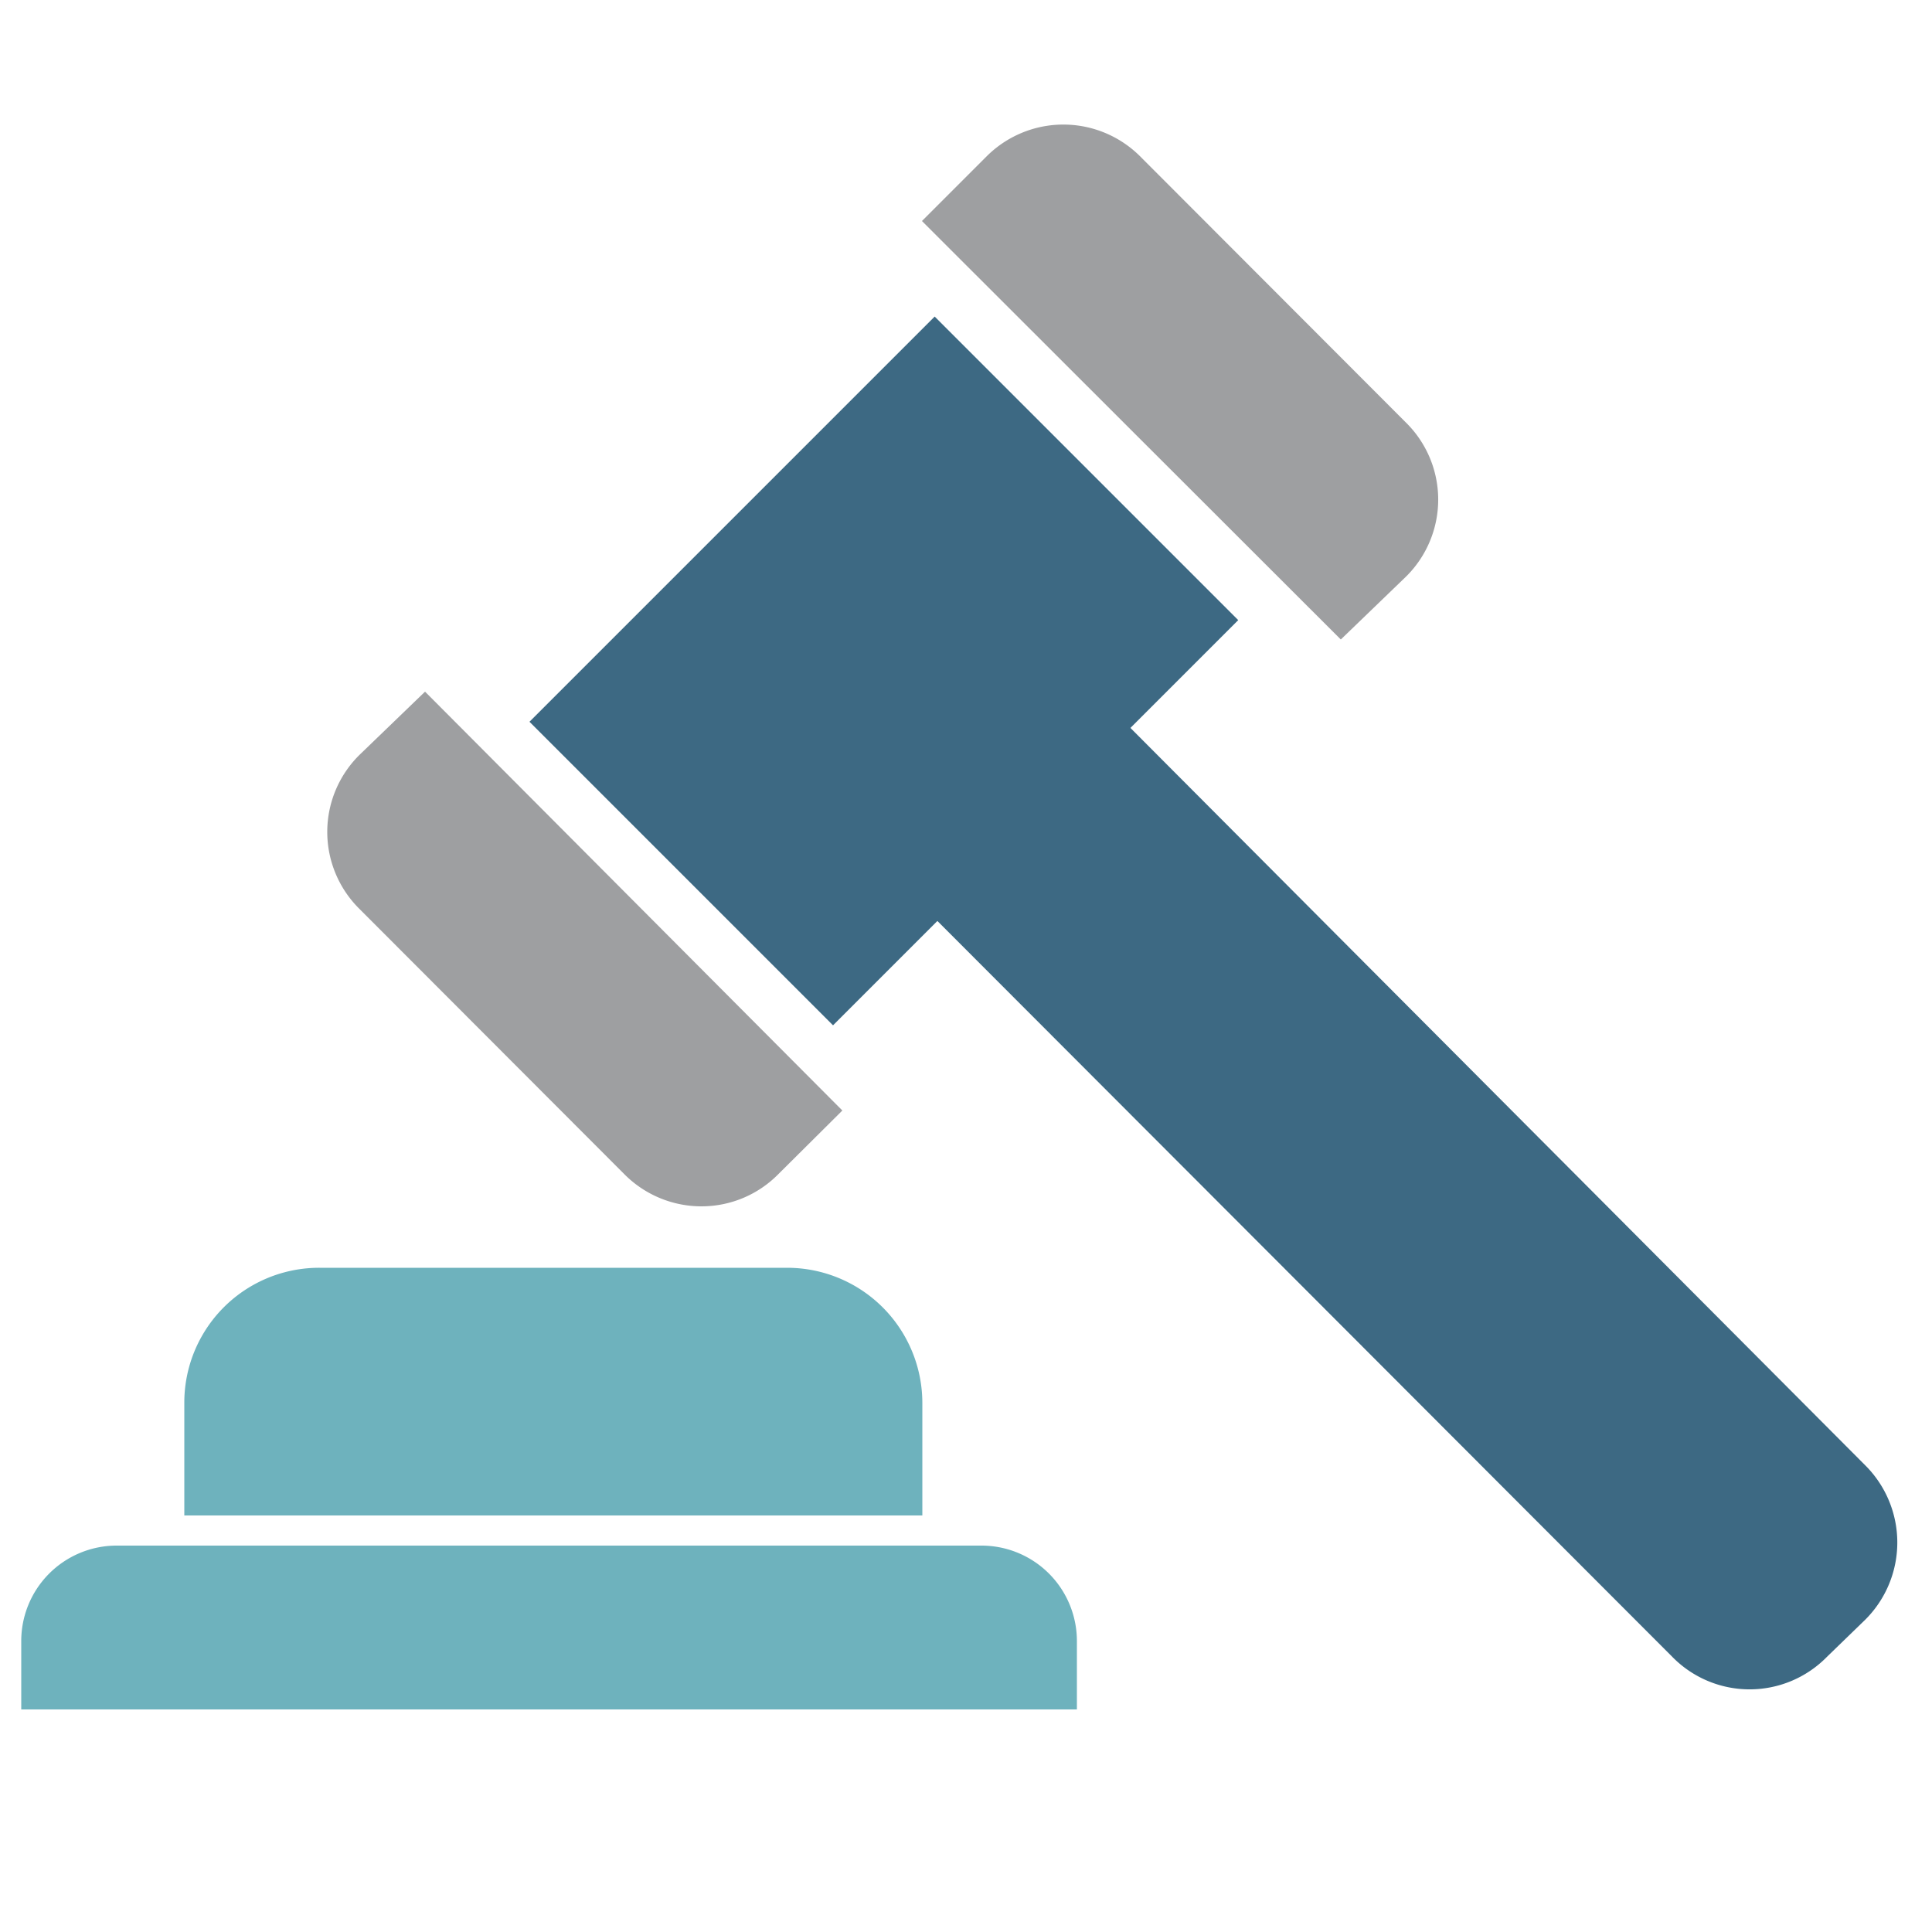
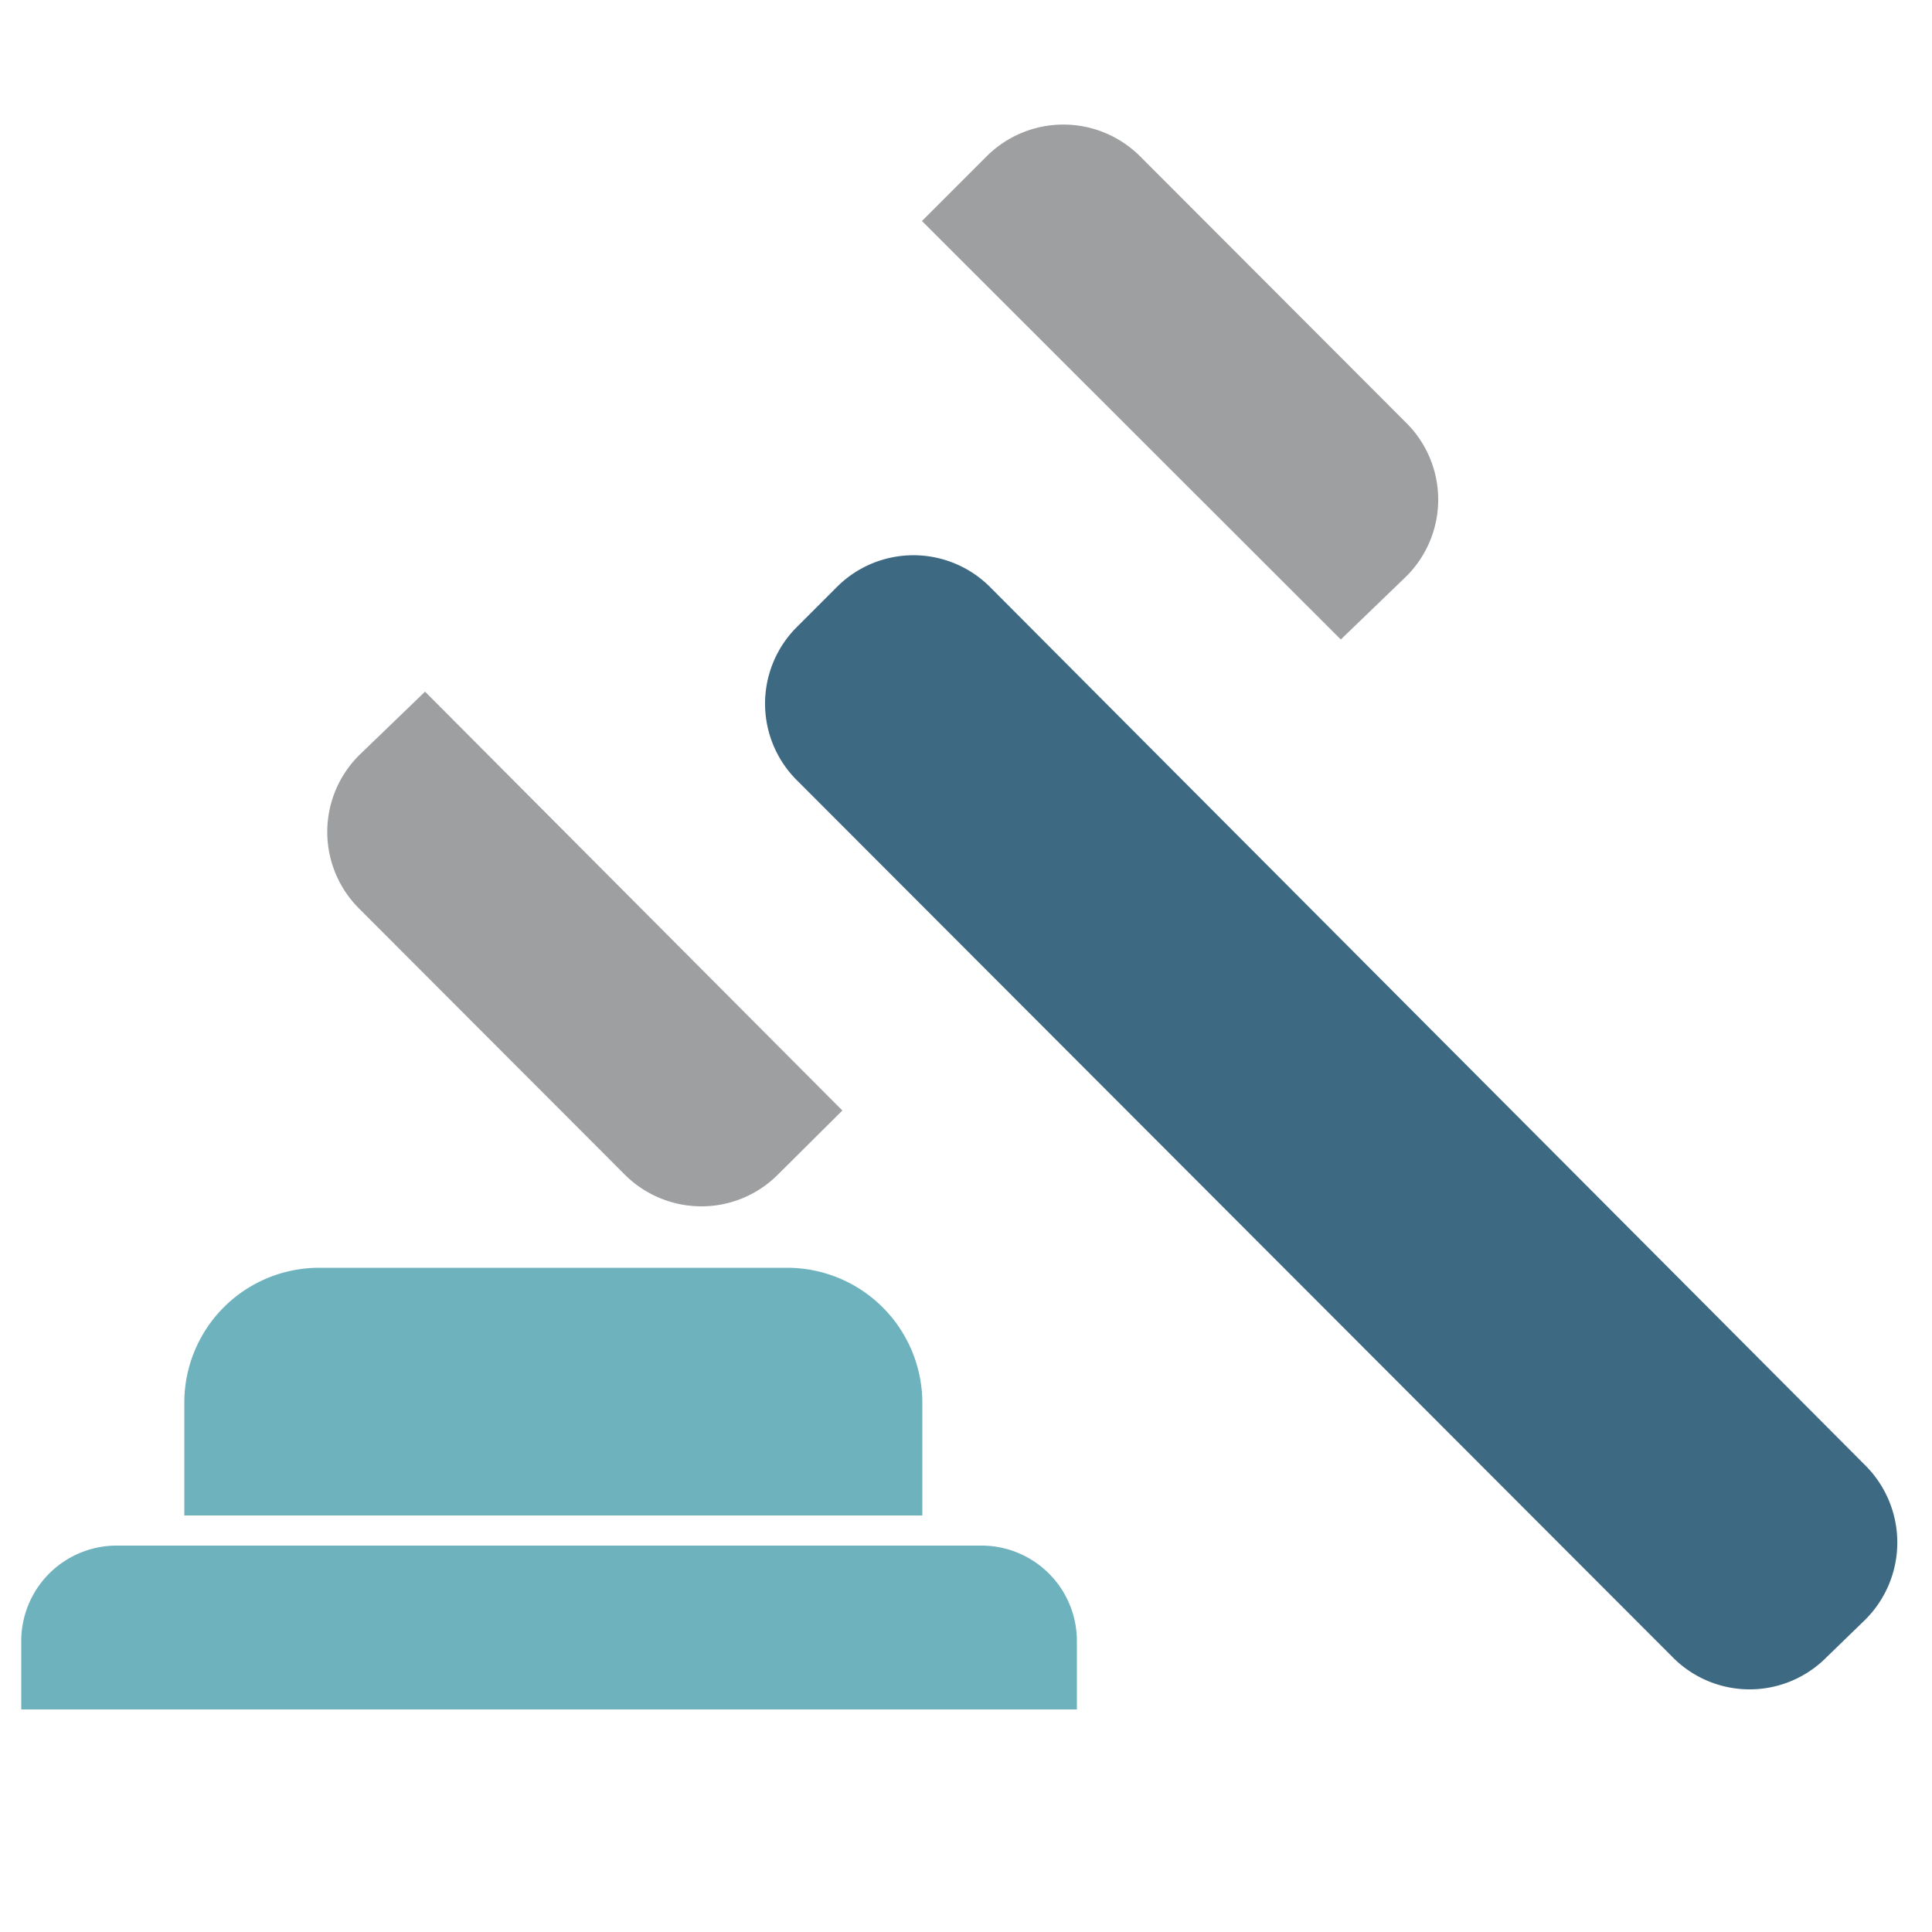
<svg xmlns="http://www.w3.org/2000/svg" id="Layer_1" data-name="Layer 1" width="50" height="50" viewBox="0 0 50 50">
  <defs>
    <style>.cls-1{fill:#3d6983;}.cls-2{fill:#9e9fa1;}.cls-3{fill:#6eb2bd;}</style>
  </defs>
  <path id="Path_6532" data-name="Path 6532" class="cls-1" d="M47.28,42.88a2.8,2.8,0,0,1-4,0h0L20.64,20.21a2.8,2.8,0,0,1,0-4h0l1-1a2.8,2.8,0,0,1,4,0L48.27,37.92a2.82,2.82,0,0,1,0,4Z" />
-   <rect id="Rectangle_1196" data-name="Rectangle 1196" class="cls-1" x="15.46" y="11.81" width="14.83" height="11.11" transform="translate(-5.58 21.26) rotate(-45)" />
  <path id="Path_6533" data-name="Path 6533" class="cls-2" d="M23.86,5.72l1.66-1.66a2.81,2.81,0,0,1,4,0h0l6.86,6.87a2.8,2.8,0,0,1,0,4L34.7,16.55Z" />
  <path id="Path_6535" data-name="Path 6535" class="cls-2" d="M18.16,31.22a2.81,2.81,0,0,1-2-.83L9.31,23.53a2.8,2.8,0,0,1,0-4L11,17.9,21.8,28.74l-1.66,1.65A2.79,2.79,0,0,1,18.16,31.22Z" />
  <g id="Group_3153" data-name="Group 3153">
    <g id="Group_3152" data-name="Group 3152">
      <path id="Path_6537" data-name="Path 6537" class="cls-3" d="M4.77,39.22V36.31a3.49,3.49,0,0,1,3.5-3.5h12.1a3.5,3.5,0,0,1,3.5,3.5v2.91Z" />
    </g>
  </g>
-   <path id="Path_6539" data-name="Path 6539" class="cls-3" d="M27.87,44.24V42.49A2.47,2.47,0,0,0,25.4,40H3A2.47,2.47,0,0,0,.55,42.49h0v1.75Z" />
+   <path id="Path_6539" data-name="Path 6539" class="cls-3" d="M27.87,44.24V42.49A2.47,2.47,0,0,0,25.4,40H3A2.47,2.47,0,0,0,.55,42.49h0v1.75" />
</svg>